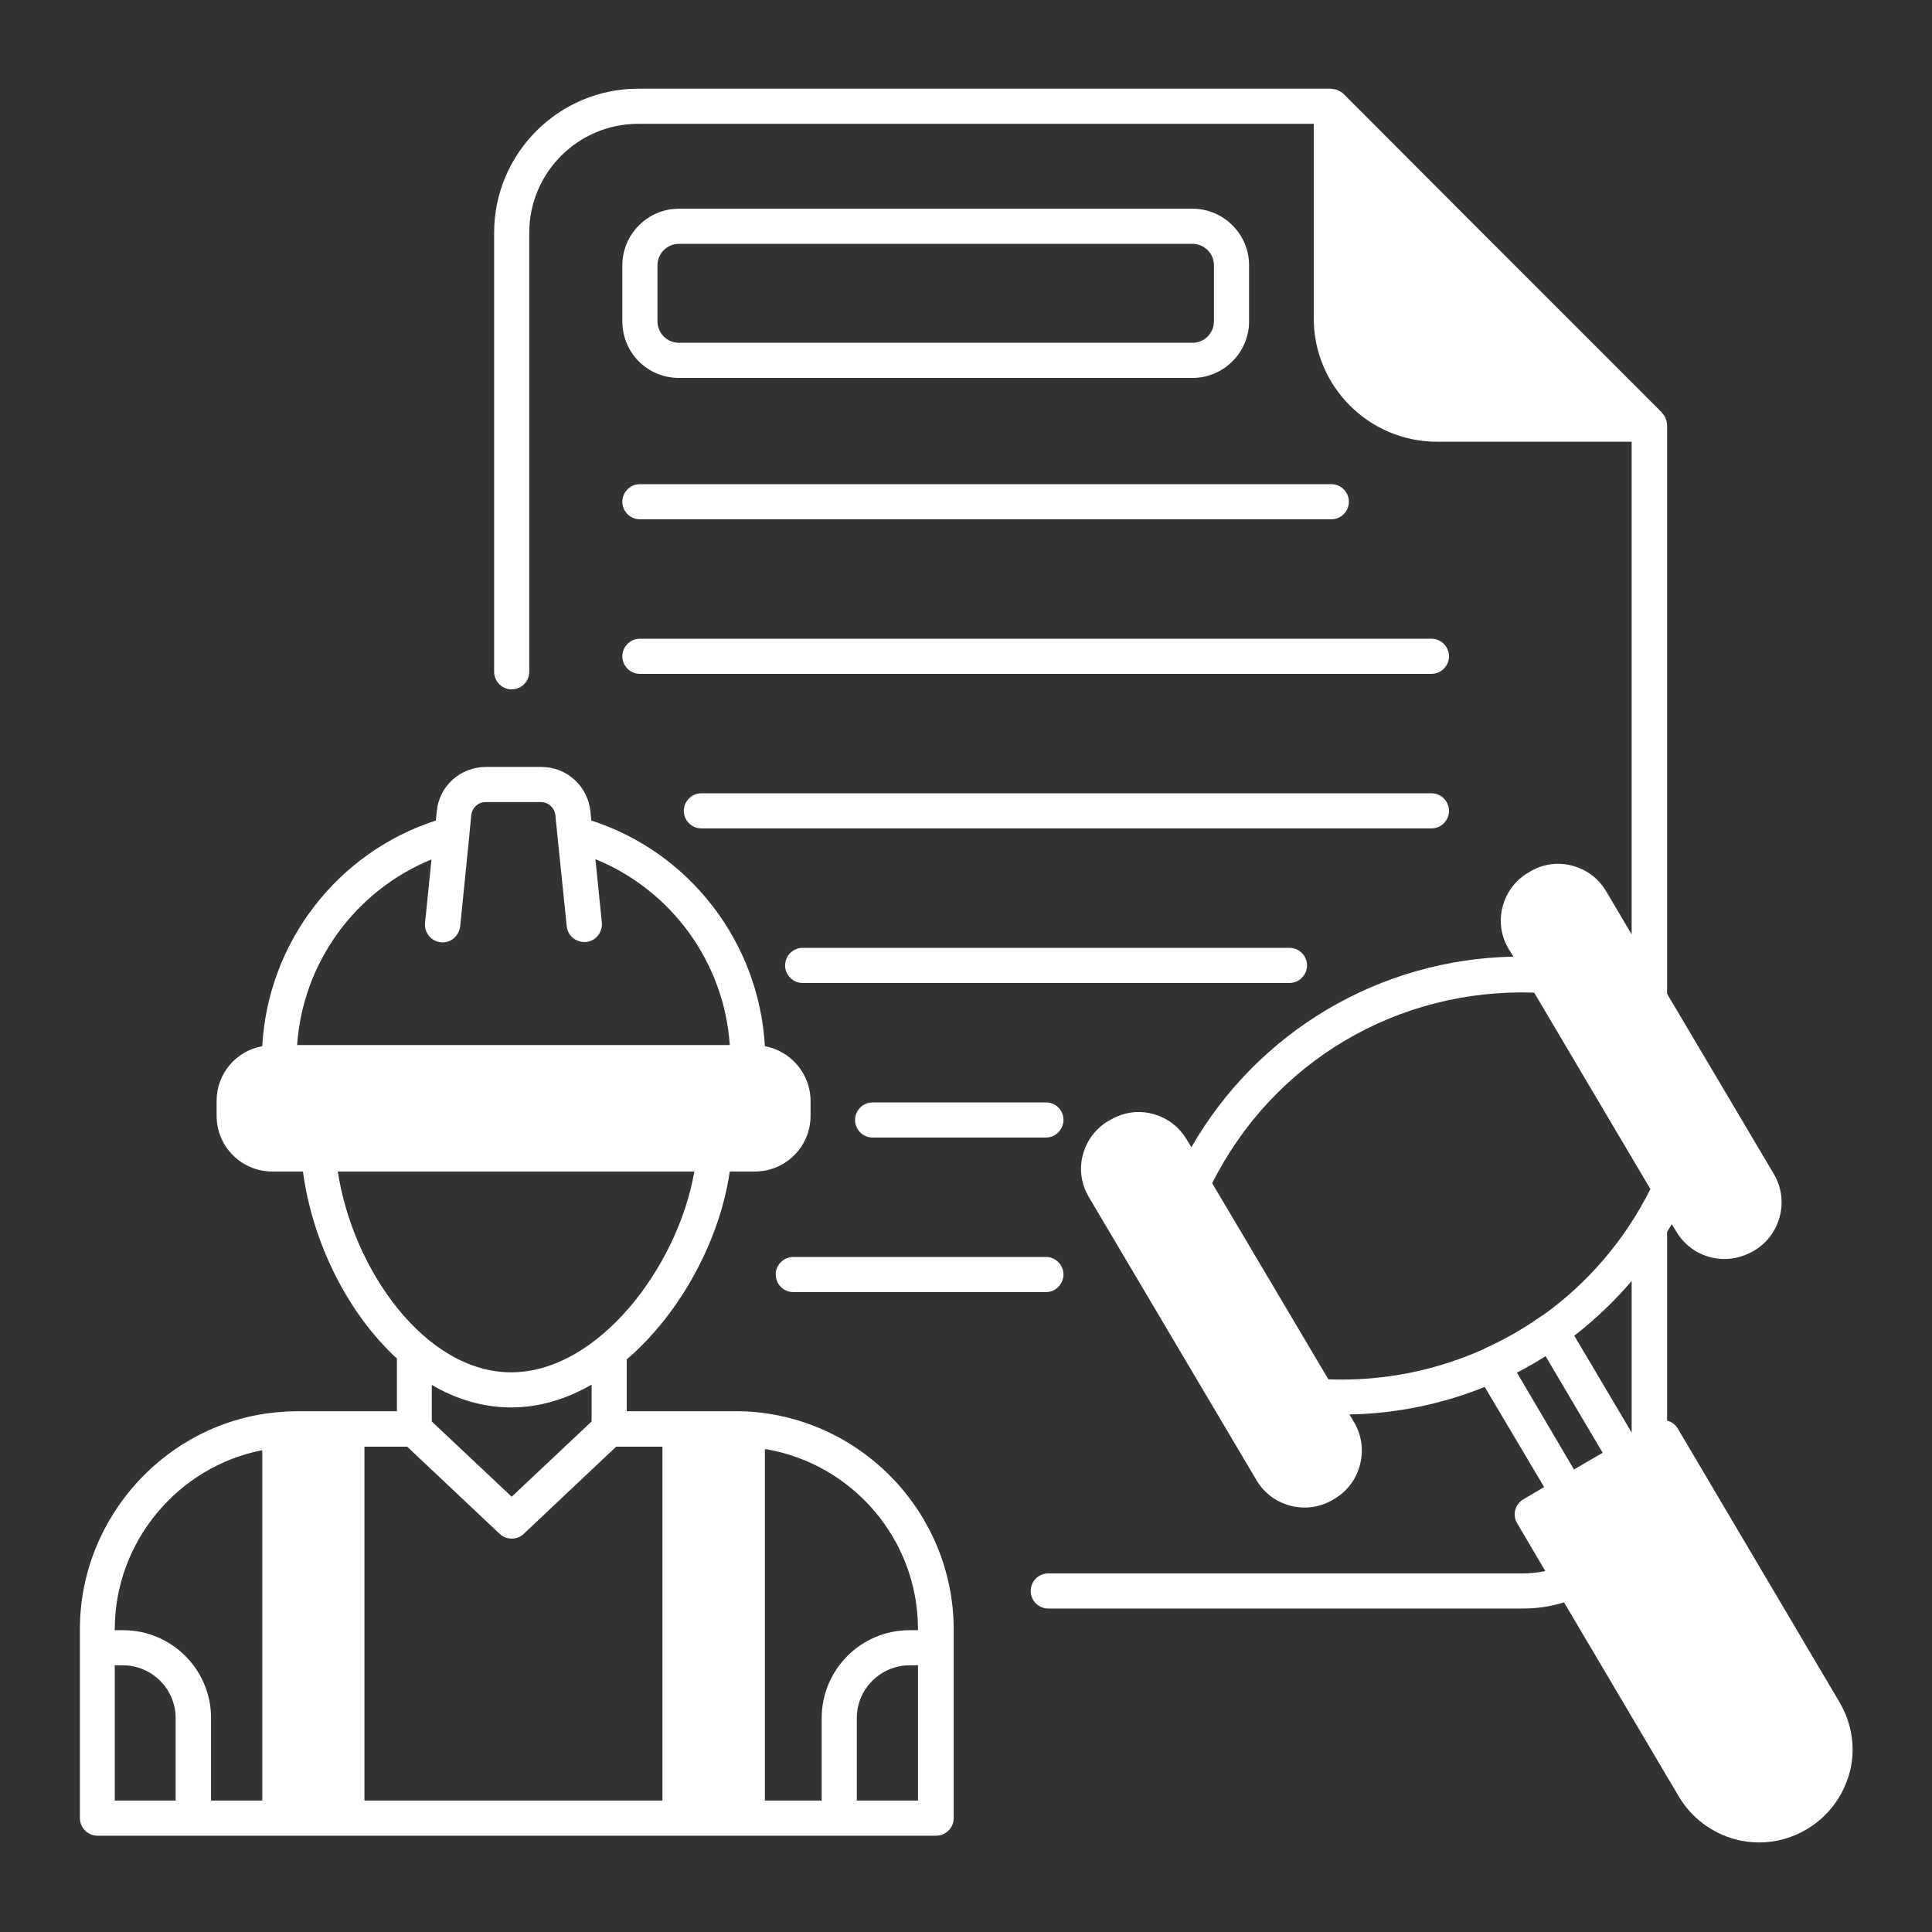
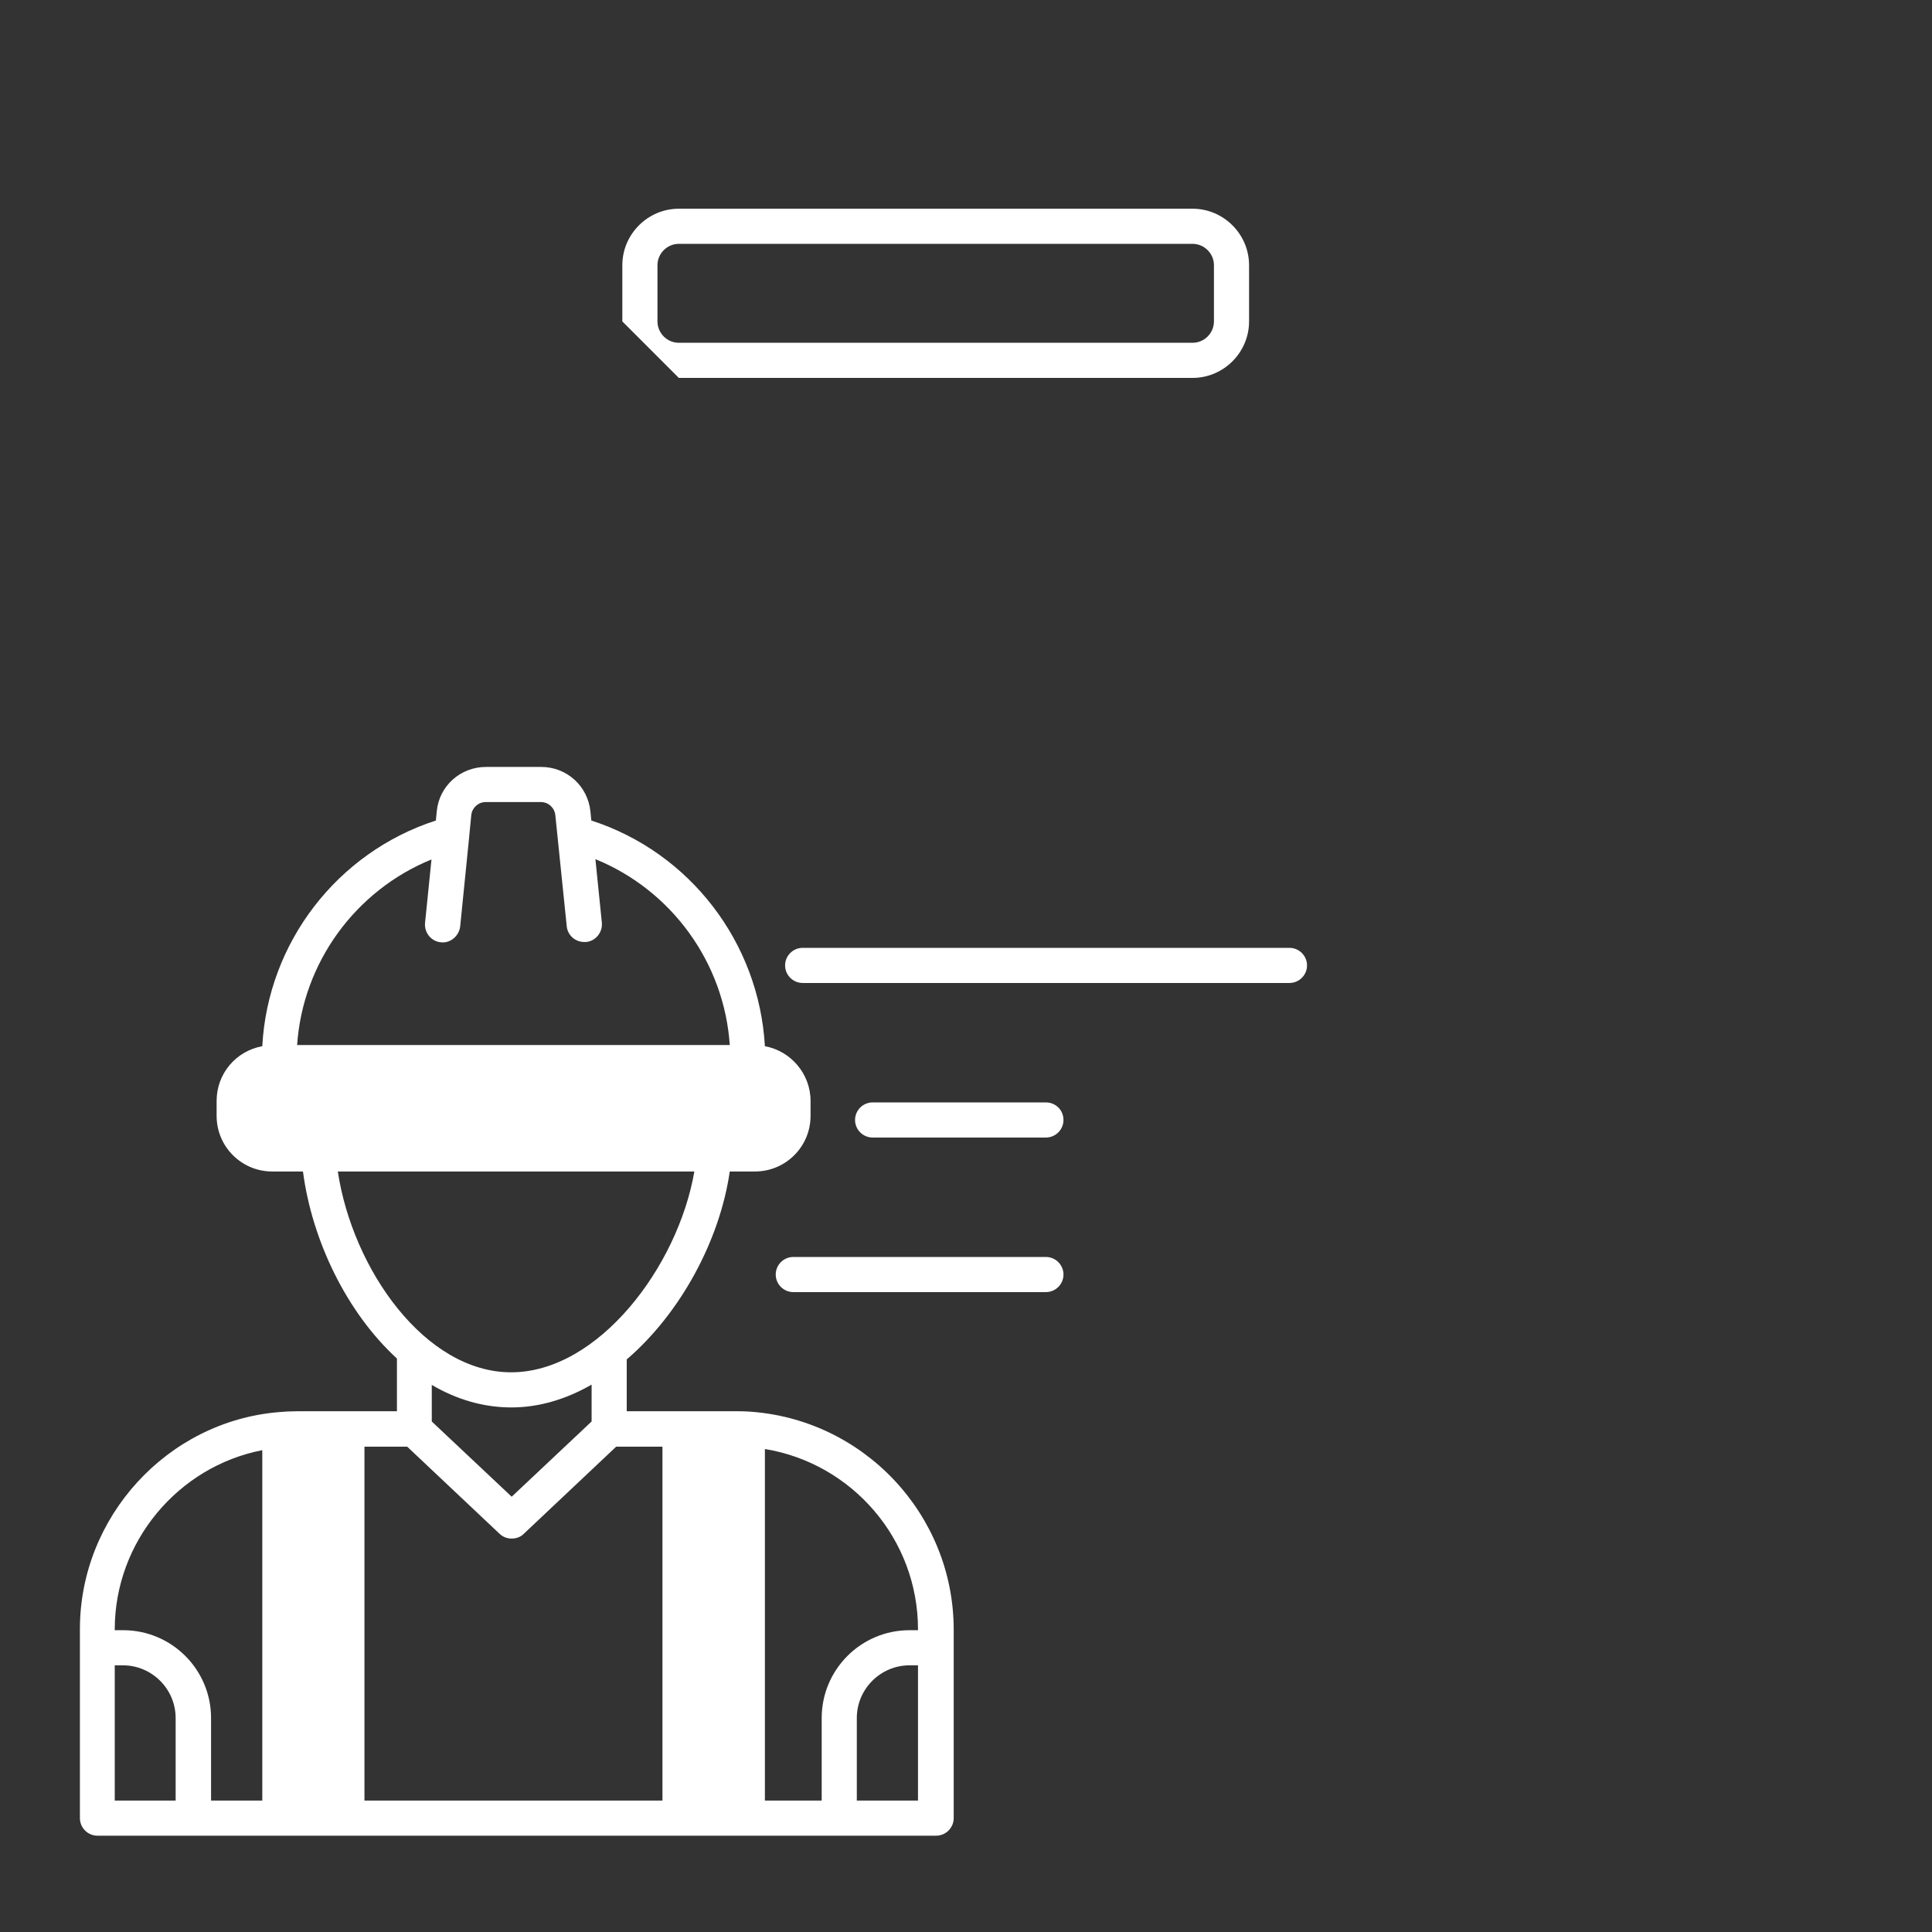
<svg xmlns="http://www.w3.org/2000/svg" id="Layer_1" enable-background="new 0 0 66 66" viewBox="0 0 66 66" width="300" height="300" version="1.1">
  <rect x="0" y="0" width="66" height="66" fill="#333333" stroke="none" />
  <g width="100%" height="100%" transform="matrix(1,0,0,1,0,0)">
    <g>
      <path d="m25.56 48.22c-.14-.01-.29-.01-.44-.01h-3.71v-1.77c1.84-1.58 3.18-4.07 3.52-6.42h.86c1.05 0 1.9-.85 1.9-1.9v-.51c0-.93-.68-1.71-1.56-1.87-.2-3.54-2.56-6.62-5.93-7.71l-.03-.31c-.09-.87-.81-1.52-1.68-1.52h-1.89c-.87 0-1.6.65-1.68 1.52l-.03.31c-3.37 1.09-5.74 4.17-5.93 7.71-.89.16-1.56.93-1.56 1.87v.51c0 1.05.85 1.9 1.9 1.9h1.05c.31 2.37 1.5 4.82 3.21 6.39v1.8h-3.39c-.22 0-.44.01-.65.03-3.81.32-6.79 3.58-6.79 7.41v6.46c0 .33.27.6.6.6h3.27.01.01 22.05.01s0 0 .01 0h3.29c.33 0 .6-.27.6-.6v-6.46c-.01-3.92-3.09-7.19-7.02-7.43zm-13.11 1.2h1.46l3.16 2.98c.12.11.26.16.41.16s.3-.05.41-.16l3.16-2.98h1.58v12.09h-10.18zm2.29-20.06-.22 2.17c-.03.33.21.63.54.66.32.04.62-.21.66-.54l.31-3.08v-.01l.07-.72c.03-.25.24-.44.49-.44h1.89c.25 0 .46.19.49.44l.39 3.8c.03.31.29.54.6.54h.06c.33-.03.57-.33.54-.66l-.22-2.17c2.6 1.06 4.4 3.53 4.59 6.35h-14.78c.19-2.81 1.99-5.28 4.59-6.34zm-3.2 10.66h12.18c-.56 3.25-3.28 6.86-6.26 6.86-2.93 0-5.41-3.5-5.92-6.86zm5.93 8.06c.96 0 1.89-.29 2.74-.78v1.26l-2.73 2.57-2.73-2.57v-1.25c.83.49 1.75.77 2.72.77zm-8.51 1.46v11.97h-1.75v-2.82c0-1.66-1.35-3-3-3h-.29v-.03c0-2.99 2.16-5.56 5.04-6.12zm-5.04 7.35h.28c.99 0 1.8.81 1.8 1.8v2.82h-2.08zm25.35 4.62v-2.82c0-.99.81-1.8 1.8-1.8h.29v4.62zm2.09-5.82h-.29c-1.66 0-3 1.35-3 3v2.82h-1.94v-12.01c2.98.49 5.23 3.08 5.23 6.16z" fill="#ffffff" fill-opacity="1" data-original-color="#000000ff" stroke="none" stroke-opacity="1" />
-       <path d="m62.84 58.15-5.52-9.34c-.08-.14-.21-.24-.37-.28v-6.45c.05-.09.11-.17.16-.26l.16.26c.36.6.99.93 1.64.93.33 0 .66-.09.97-.26l.05-.03c.9-.54 1.2-1.71.67-2.61l-3.65-6.16v-19.45c0-.02-.01-.03-.01-.04 0-.05-.01-.09-.03-.14-.01-.02-.01-.05-.03-.07-.02-.05-.06-.1-.1-.14-.01-.01-.01-.02-.02-.03l-5.43-5.43-5.43-5.44c-.05-.05-.12-.09-.18-.12-.02-.01-.03-.01-.05-.02-.05-.02-.11-.03-.16-.03-.01 0-.02-.01-.04-.01h-23.67c-2.71 0-4.92 2.21-4.92 4.92v15c0 .33.27.6.6.6s.6-.27.6-.6v-15c0-2.05 1.67-3.72 3.72-3.72h23.08v6.65c0 2.32 1.89 4.21 4.21 4.21h6.65v16.83l-.87-1.47c-.26-.44-.67-.75-1.17-.88-.49-.13-1.01-.05-1.44.21l-.05.03c-.44.26-.75.67-.88 1.17-.13.49-.05 1.01.21 1.44l.16.26c-4.57.09-8.72 2.55-11 6.51l-.16-.26c-.26-.44-.67-.75-1.17-.88-.49-.13-1.01-.05-1.44.21l-.06.03c-.44.26-.75.67-.88 1.17-.13.49-.05 1.01.21 1.44l5.72 9.66c.26.44.67.75 1.17.88.16.04.32.06.48.06.34 0 .67-.09.97-.27l.05-.03c.9-.53 1.2-1.71.67-2.61l-.16-.27c1.62-.03 3.18-.36 4.62-.94l2.03 3.42-.71.42c-.29.17-.38.54-.21.82l.96 1.63c-.25.05-.5.08-.76.08h-16.22c-.33 0-.6.27-.6.6s.27.6.6.6h16.22c.48 0 .95-.07 1.4-.21l3.92 6.63c.43.73 1.13 1.25 1.95 1.47.26.07.53.1.8.1.56 0 1.12-.15 1.62-.45.73-.43 1.25-1.13 1.47-1.95.21-.8.08-1.66-.35-2.39zm-7.1-9.21-1.96-3.31c.71-.55 1.37-1.18 1.96-1.87zm-14.33-8.52c2.09-4.16 6.35-6.67 11-6.51l3.97 6.71c-.88 1.76-2.15 3.22-3.67 4.31-.03.01-.05.03-.07.04-.61.43-1.26.8-1.93 1.1-.01.01-.02.02-.03.02-1.63.73-3.43 1.1-5.3 1.03zm10.41 6.47c.33-.17.66-.36.98-.56l1.95 3.3-.57.33-.41.24z" fill="#ffffff" fill-opacity="1" data-original-color="#000000ff" stroke="none" stroke-opacity="1" />
-       <path d="m23.19 12.91h17.55c1.06 0 1.93-.87 1.93-1.93v-1.92c0-1.06-.87-1.93-1.93-1.93h-17.55c-1.06 0-1.93.87-1.93 1.93v1.92c0 1.07.86 1.93 1.93 1.93zm-.73-3.85c0-.4.33-.73.73-.73h17.55c.4 0 .73.33.73.73v1.92c0 .4-.33.73-.73.73h-17.55c-.4 0-.73-.33-.73-.73z" fill="#ffffff" fill-opacity="1" data-original-color="#000000ff" stroke="none" stroke-opacity="1" />
-       <path d="m21.86 17.74h23.62c.33 0 .6-.27.6-.6s-.27-.6-.6-.6h-23.62c-.33 0-.6.27-.6.6s.27.6.6.6z" fill="#ffffff" fill-opacity="1" data-original-color="#000000ff" stroke="none" stroke-opacity="1" />
-       <path d="m21.86 23.02h27.04c.33 0 .6-.27.6-.6s-.27-.6-.6-.6h-27.04c-.33 0-.6.27-.6.6s.27.6.6.6z" fill="#ffffff" fill-opacity="1" data-original-color="#000000ff" stroke="none" stroke-opacity="1" />
-       <path d="m49.5 27.7c0-.33-.27-.6-.6-.6h-24.94c-.33 0-.6.27-.6.6s.27.6.6.6h24.94c.33 0 .6-.27.6-.6z" fill="#ffffff" fill-opacity="1" data-original-color="#000000ff" stroke="none" stroke-opacity="1" />
+       <path d="m23.19 12.91h17.55c1.06 0 1.93-.87 1.93-1.93v-1.92c0-1.06-.87-1.93-1.93-1.93h-17.55c-1.06 0-1.93.87-1.93 1.93v1.92zm-.73-3.85c0-.4.33-.73.73-.73h17.55c.4 0 .73.33.73.73v1.92c0 .4-.33.73-.73.73h-17.55c-.4 0-.73-.33-.73-.73z" fill="#ffffff" fill-opacity="1" data-original-color="#000000ff" stroke="none" stroke-opacity="1" />
      <path d="m44.65 32.98c0-.33-.27-.6-.6-.6h-16.63c-.33 0-.6.27-.6.6s.27.6.6.6h16.63c.33 0 .6-.27.6-.6z" fill="#ffffff" fill-opacity="1" data-original-color="#000000ff" stroke="none" stroke-opacity="1" />
      <path d="m35.73 37.66h-5.92c-.33 0-.6.27-.6.6s.27.6.6.6h5.92c.33 0 .6-.27.6-.6 0-.34-.27-.6-.6-.6z" fill="#ffffff" fill-opacity="1" data-original-color="#000000ff" stroke="none" stroke-opacity="1" />
      <path d="m35.73 42.94h-8.63c-.33 0-.6.27-.6.6s.27.6.6.6h8.63c.33 0 .6-.27.6-.6s-.27-.6-.6-.6z" fill="#ffffff" fill-opacity="1" data-original-color="#000000ff" stroke="none" stroke-opacity="1" />
    </g>
  </g>
</svg>